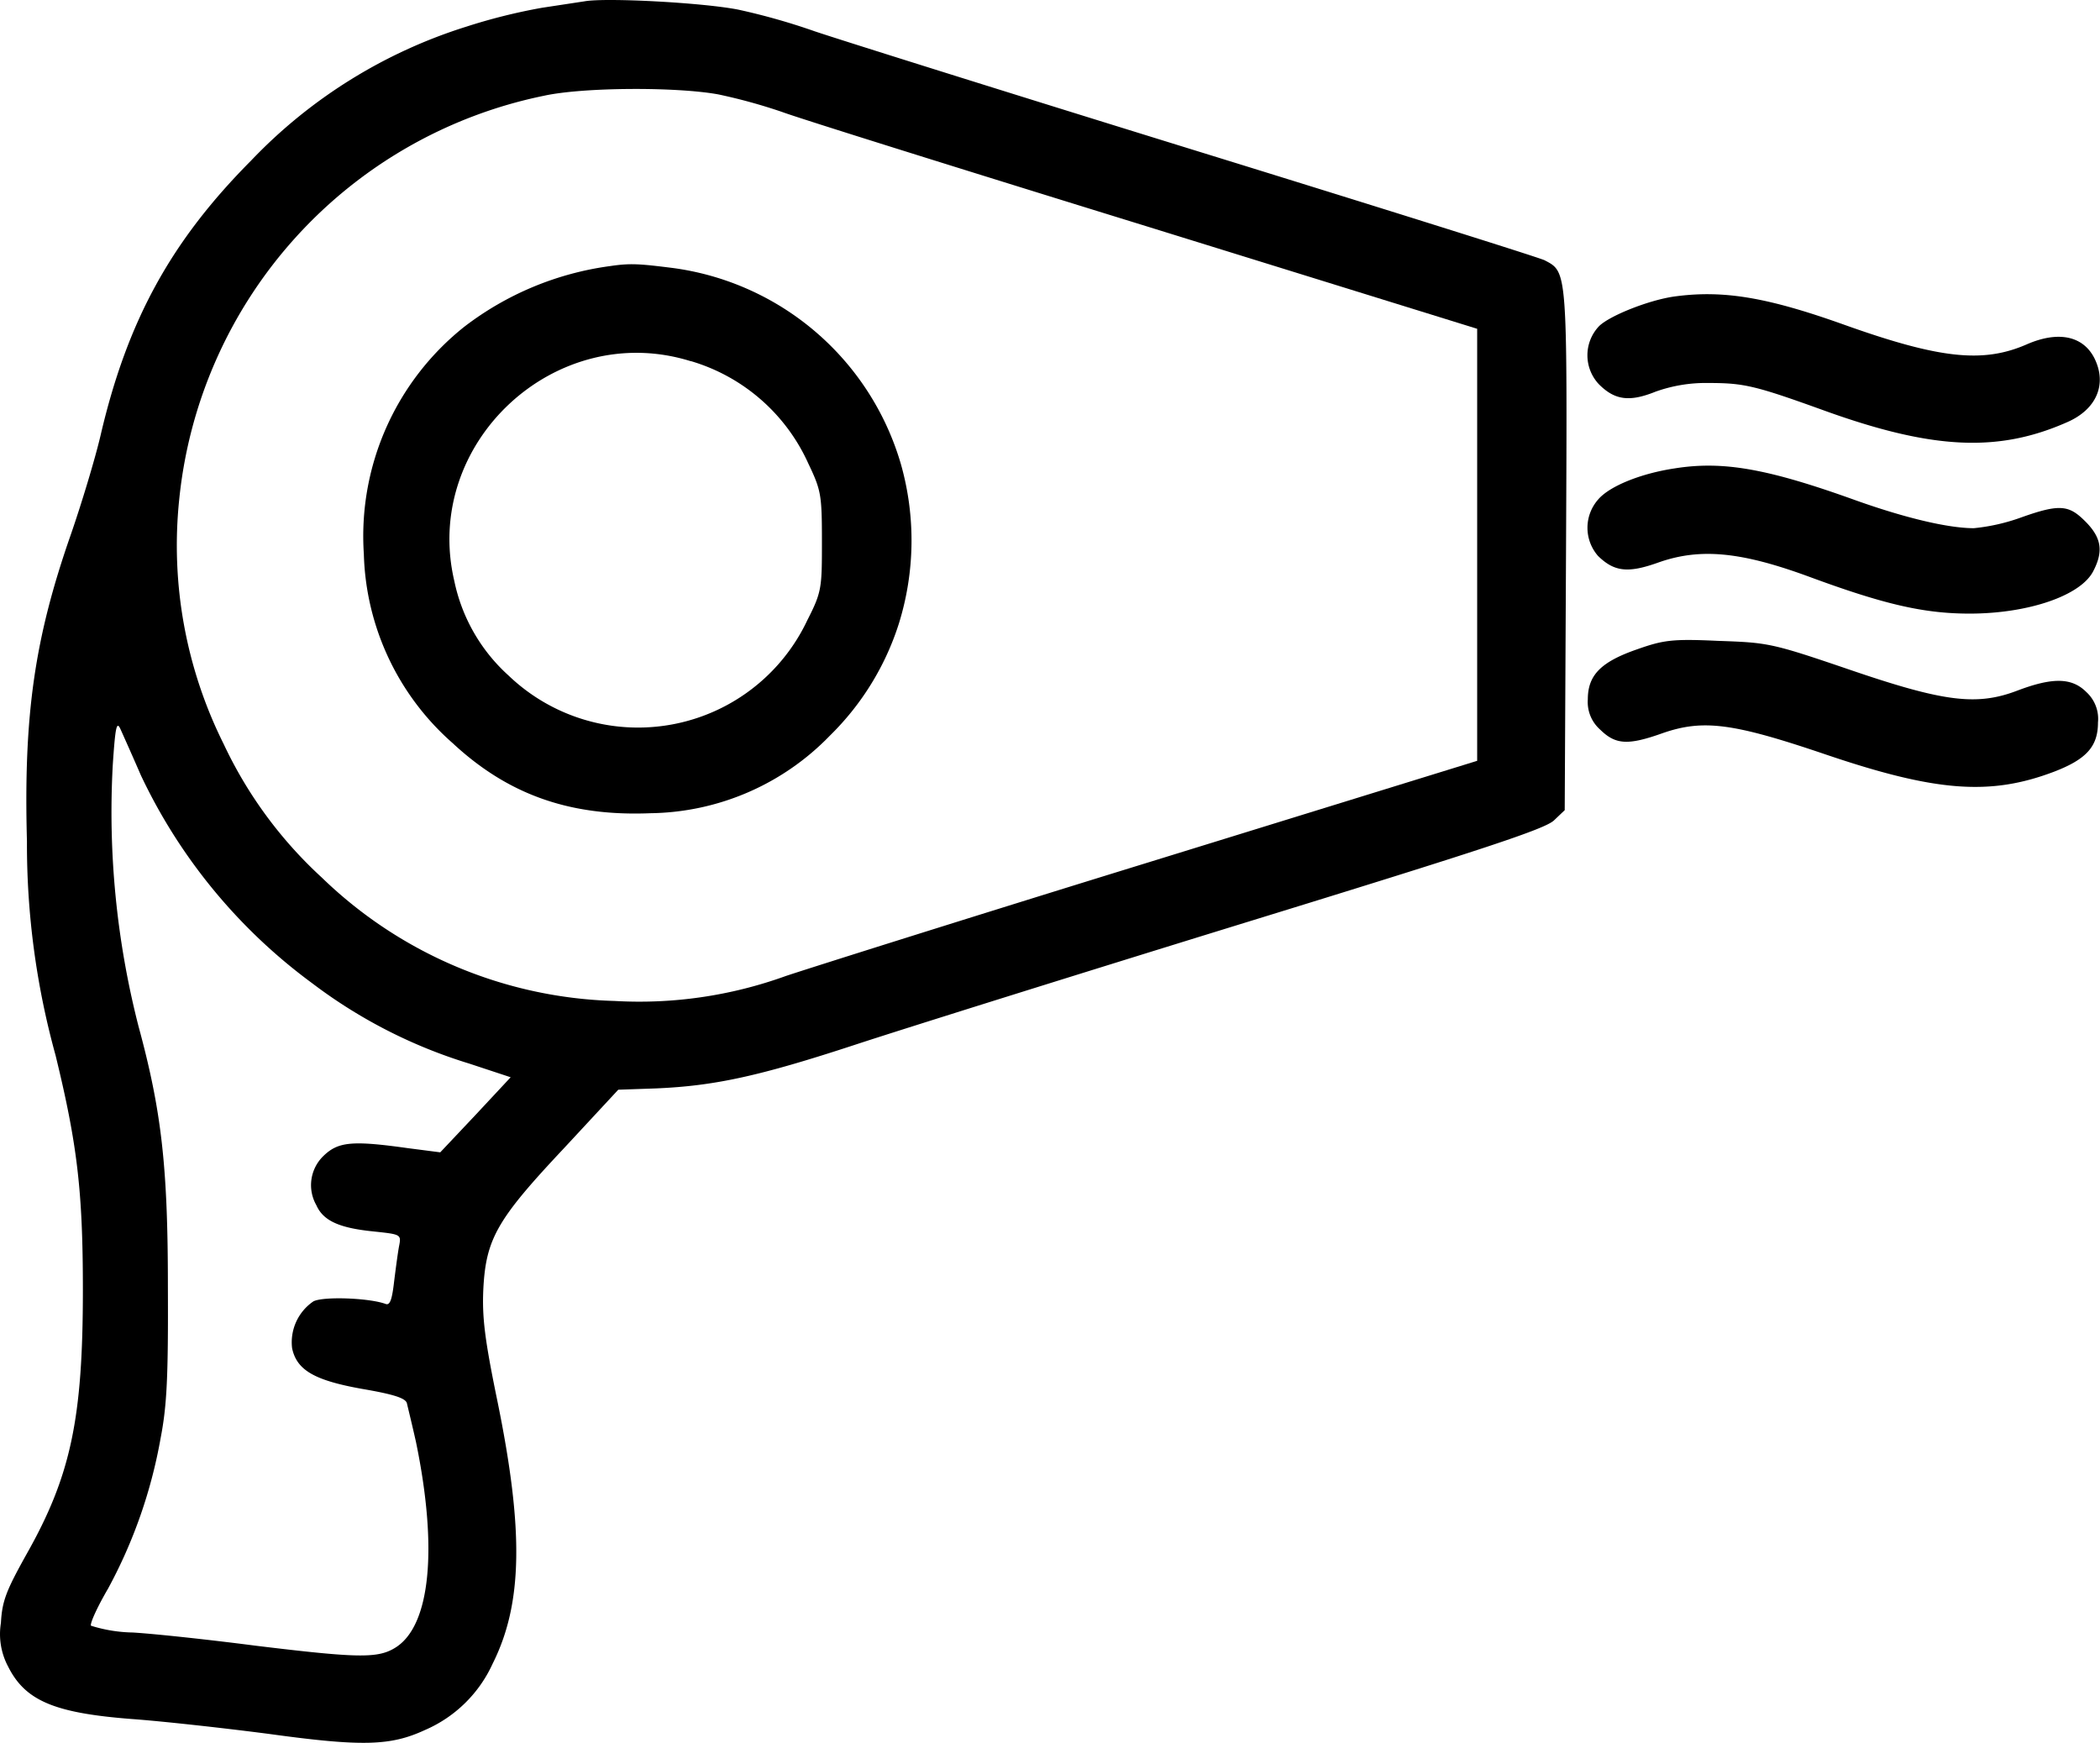
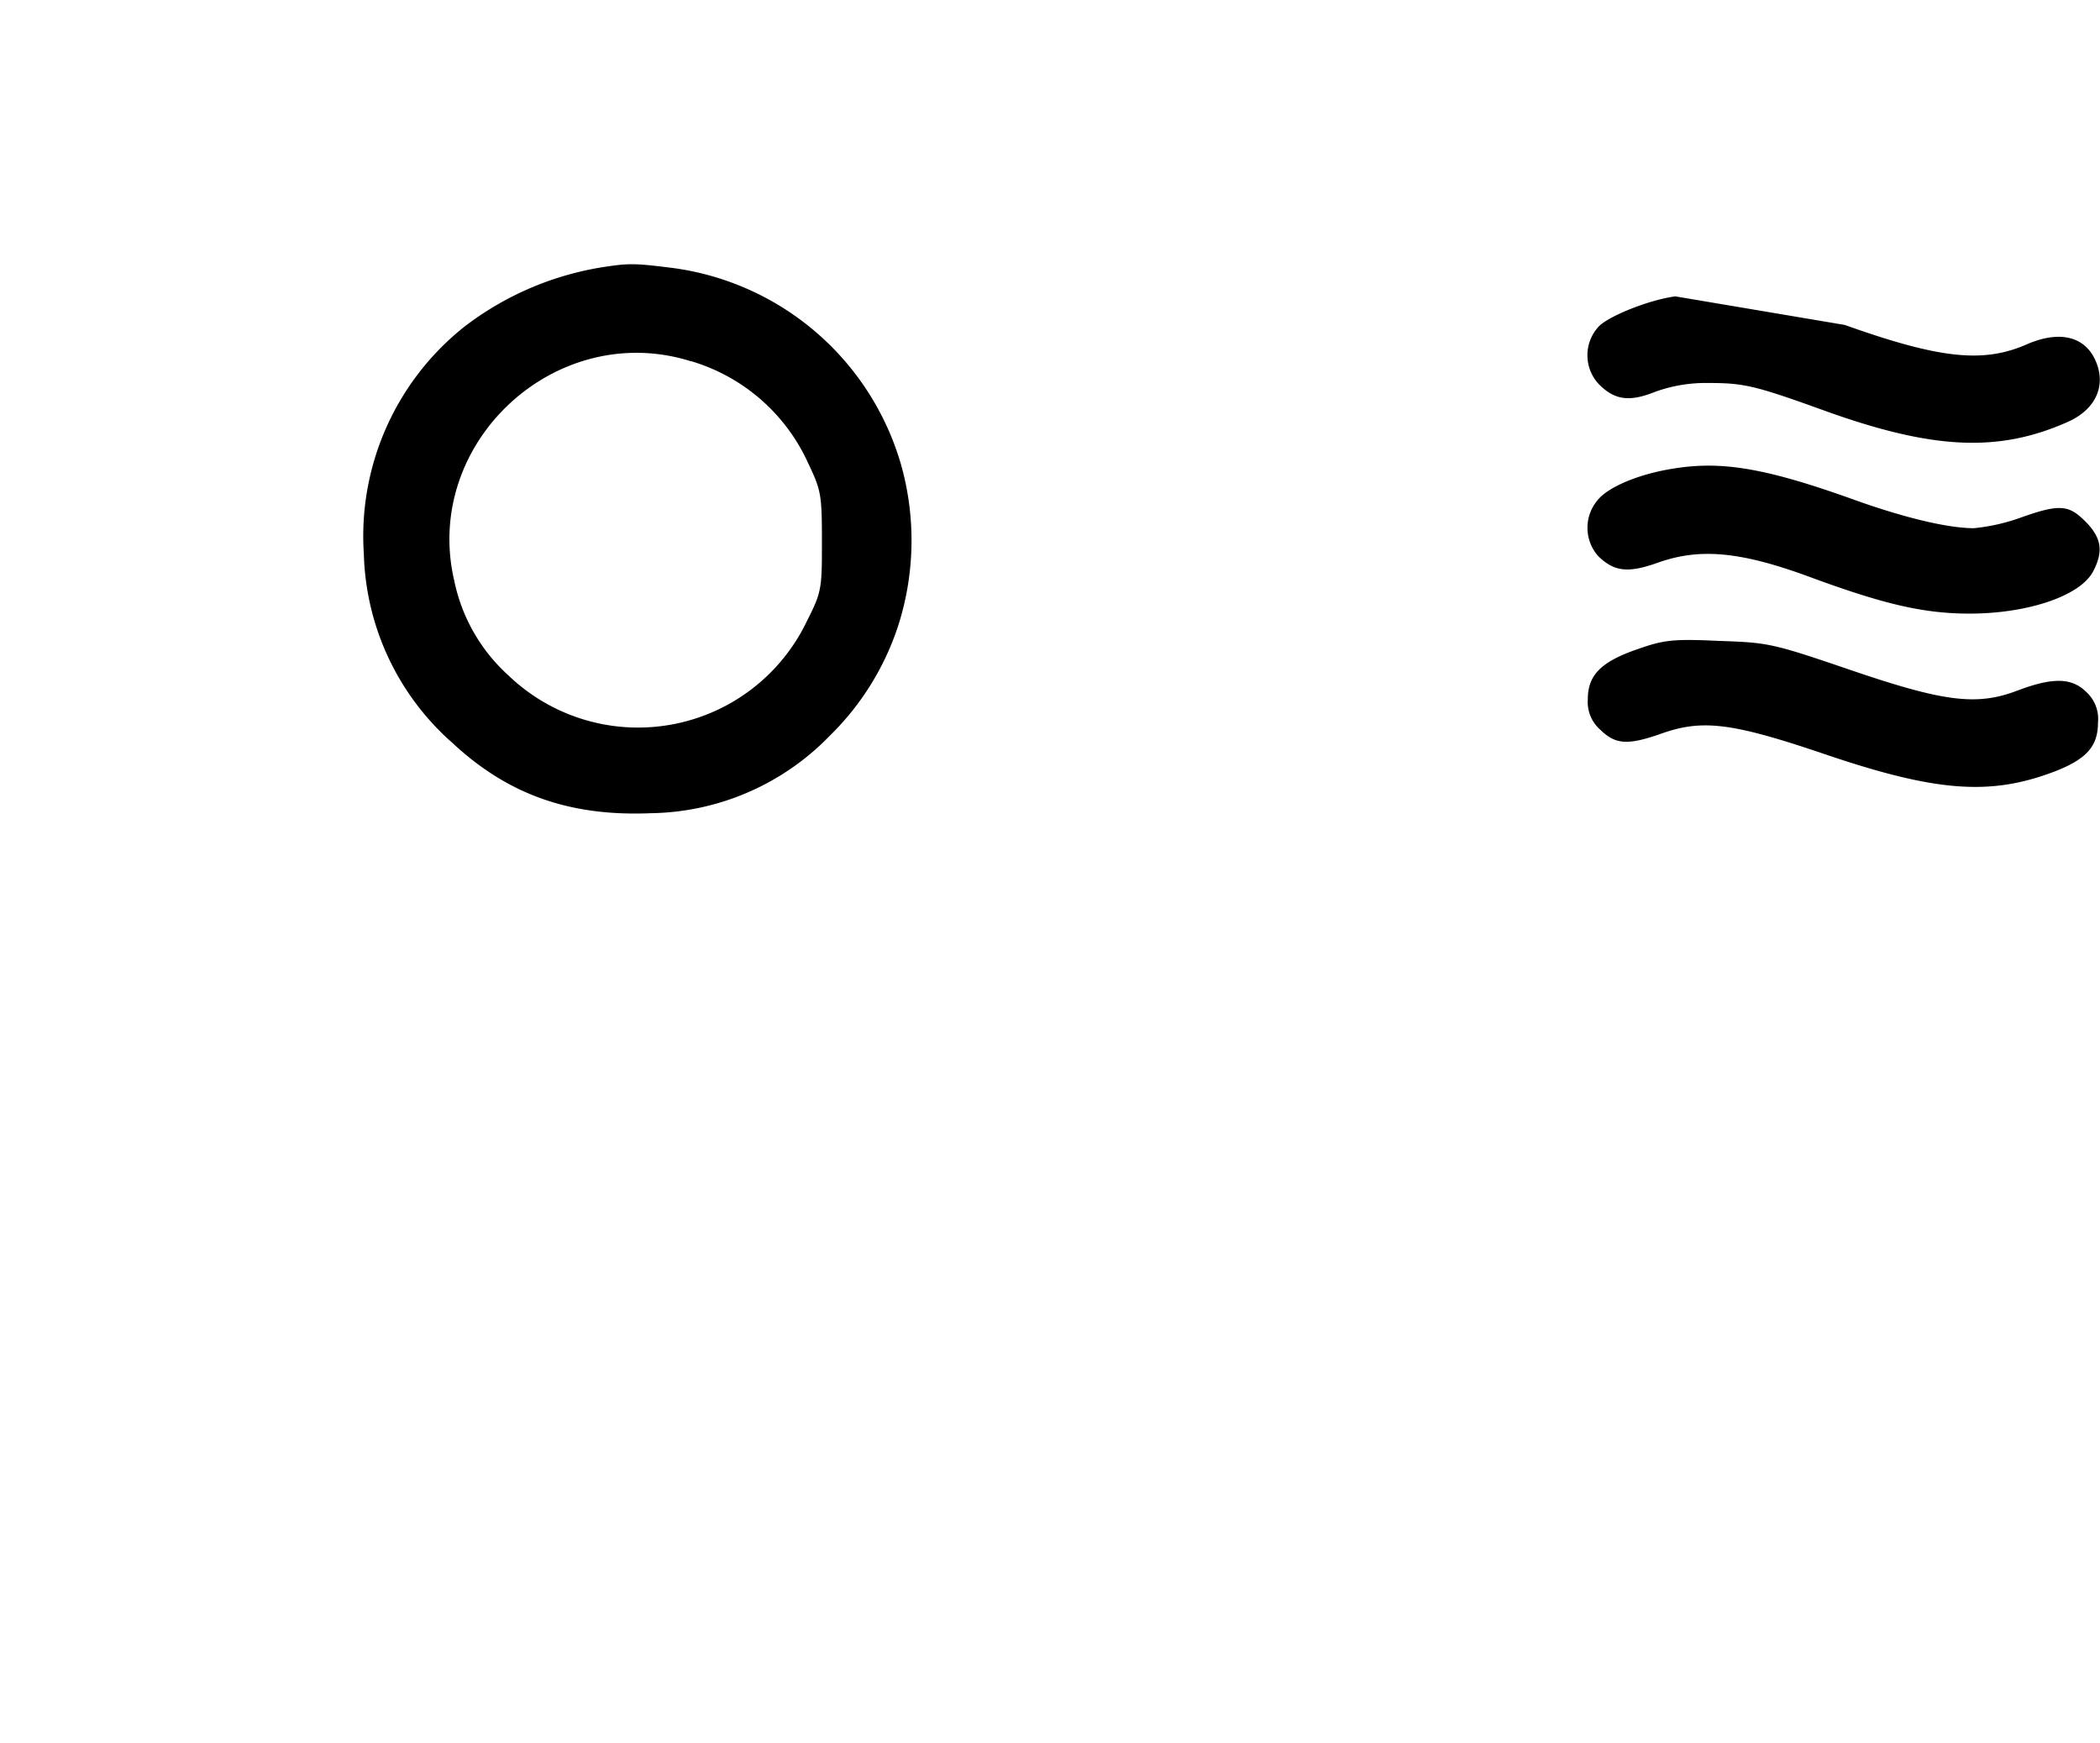
<svg xmlns="http://www.w3.org/2000/svg" viewBox="0 0 207.26 172.04">
-   <path d="M167.78,126.09l-4.21.64a56.69,56.69,0,0,0-7.42,1.85,50,50,0,0,0-21.28,13.23C127,149.73,122.65,157.57,120,169c-.55,2.32-1.86,6.66-2.91,9.69-3.58,10.24-4.68,17.78-4.34,30.3a78.08,78.08,0,0,0,2.82,21.11c2.15,8.8,2.7,13.44,2.7,23.17,0,12.68-1.18,18.33-5.56,26.08-2,3.59-2.41,4.6-2.53,6.79a6.82,6.82,0,0,0,.71,4.3c1.69,3.37,4.55,4.59,12.22,5.18,2.91.21,9,.88,13.53,1.47,9.23,1.27,12,1.18,15.38-.38a13,13,0,0,0,6.7-6.57c2.95-5.9,3.08-13.1.46-25.91-1.26-6.11-1.51-8.26-1.39-11,.25-5,1.35-6.91,7.92-13.9l5.4-5.82,3.75-.13c5.73-.25,10.11-1.18,19.72-4.34,4.88-1.6,22.12-7,38.34-12,23.85-7.34,29.67-9.27,30.55-10.12l1.05-1,.13-25.7c.13-27.77.13-27.39-2.11-28.57-.5-.26-16.05-5.14-34.46-10.83s-35.31-11-37.55-11.76a64.19,64.19,0,0,0-7.58-2.15C179.45,126.22,169.89,125.71,167.78,126.09ZM181,135.28a54.18,54.18,0,0,1,6.28,1.73c1.68.63,17.82,5.68,35.86,11.25l32.74,10.15v42.64l-32.37,10c-17.78,5.48-33.92,10.58-35.9,11.25a42.49,42.49,0,0,1-16.85,2.45,43.2,43.2,0,0,1-28.91-12.18,42.16,42.16,0,0,1-9.69-13.19,43.87,43.87,0,0,1-4.38-24.15,45.31,45.31,0,0,1,36-39.82C167.65,134.56,176.88,134.52,181,135.28ZM124,202.49A54.16,54.16,0,0,0,140.9,223a49.55,49.55,0,0,0,15.5,7.93l4.09,1.35-3.45,3.7-3.5,3.71-3.25-.42c-5.43-.76-6.82-.63-8.26.76a4,4,0,0,0-.71,4.89c.67,1.51,2.23,2.23,5.56,2.57,2.74.29,2.82.29,2.61,1.39-.12.59-.33,2.19-.5,3.54-.21,1.85-.42,2.4-.85,2.23-1.6-.59-6.15-.76-7.12-.25a4.88,4.88,0,0,0-2.1,4.63c.46,2.15,2.19,3.16,6.87,4,3.16.54,4.34.92,4.46,1.43s.51,2.1.89,3.79c2.19,10.58,1.43,18.24-2.07,20.35-1.72,1.05-3.7,1-13.69-.21-4.55-.59-10-1.18-12.18-1.31a14.54,14.54,0,0,1-4.13-.67c-.12-.21.63-1.86,1.69-3.67a49,49,0,0,0,5.18-14.83c.63-3.24.76-6.15.72-15,0-11.84-.63-17.32-2.91-25.7a85.16,85.16,0,0,1-2.53-25.75c.25-3.75.38-4.38.76-3.54C122.23,198.48,123.16,200.55,124,202.49Z" transform="translate(-110.09 -125.96)" />
  <path d="M170.31,152.22a30.23,30.23,0,0,0-14.41,6,26.4,26.4,0,0,0-9.9,22.42,25.75,25.75,0,0,0,8.76,18.66c5.48,5.1,11.59,7.25,19.55,6.92a25.09,25.09,0,0,0,17.7-7.67,26.85,26.85,0,0,0,6.78-11,27.59,27.59,0,0,0,.21-15.8,27.2,27.2,0,0,0-22.5-19.34C173.22,152,172.33,151.92,170.31,152.22Zm8,9.39a18.43,18.43,0,0,1,11.55,10.08c1.26,2.65,1.35,3.07,1.35,7.66s0,5-1.43,7.8a18.47,18.47,0,0,1-29.5,5.48,17.28,17.28,0,0,1-5.35-9.32C151.73,169.7,164.92,157.44,178.27,161.61Z" transform="translate(-110.09 -125.96)" />
-   <path d="M275.44,155.21c-2.53.33-6.49,1.9-7.54,2.95a4.17,4.17,0,0,0,0,5.73c1.56,1.56,3,1.77,5.6.72a14.73,14.73,0,0,1,5.23-.85c3.5,0,4.59.26,11.46,2.74,10.66,3.84,17.11,4.13,23.89,1.14,2.95-1.27,4-3.79,2.7-6.36-1.14-2.2-3.59-2.66-6.62-1.35-4.3,1.89-8.55,1.47-18-1.9C284.5,155.29,280.2,154.58,275.44,155.21Z" transform="translate(-110.09 -125.96)" />
+   <path d="M275.44,155.21c-2.53.33-6.49,1.9-7.54,2.95a4.17,4.17,0,0,0,0,5.73c1.56,1.56,3,1.77,5.6.72a14.73,14.73,0,0,1,5.23-.85c3.5,0,4.59.26,11.46,2.74,10.66,3.84,17.11,4.13,23.89,1.14,2.95-1.27,4-3.79,2.7-6.36-1.14-2.2-3.59-2.66-6.62-1.35-4.3,1.89-8.55,1.47-18-1.9Z" transform="translate(-110.09 -125.96)" />
  <path d="M275.36,172.19c-3.38.51-6.45,1.77-7.55,3.08a4.22,4.22,0,0,0,0,5.56c1.6,1.56,2.95,1.73,6,.63,4.09-1.43,8.09-1.05,14.75,1.39,7.41,2.74,11.37,3.67,15.92,3.67,5.78,0,11-1.77,12.22-4.22,1-1.94.8-3.28-.8-4.88s-2.48-1.77-6.36-.38a19.2,19.2,0,0,1-4.64,1.05c-2.52,0-6.74-1-11.63-2.74C284.5,172.19,280.12,171.43,275.36,172.19Z" transform="translate(-110.09 -125.96)" />
  <path d="M271.65,190.05c-3.54,1.23-4.85,2.53-4.85,4.93a3.63,3.63,0,0,0,1.23,3c1.51,1.48,2.73,1.56,6.15.34,4-1.39,6.95-1,16,2.07,11,3.74,16.35,4.13,22.67,1.72,3.16-1.22,4.3-2.48,4.3-4.84a3.58,3.58,0,0,0-1.14-3c-1.43-1.44-3.33-1.48-6.87-.13-4,1.51-7.25,1.09-16.69-2.15-7.54-2.57-7.88-2.61-12.81-2.78C275.14,189,274.26,189.13,271.65,190.05Z" transform="translate(-110.09 -125.96)" />
</svg>